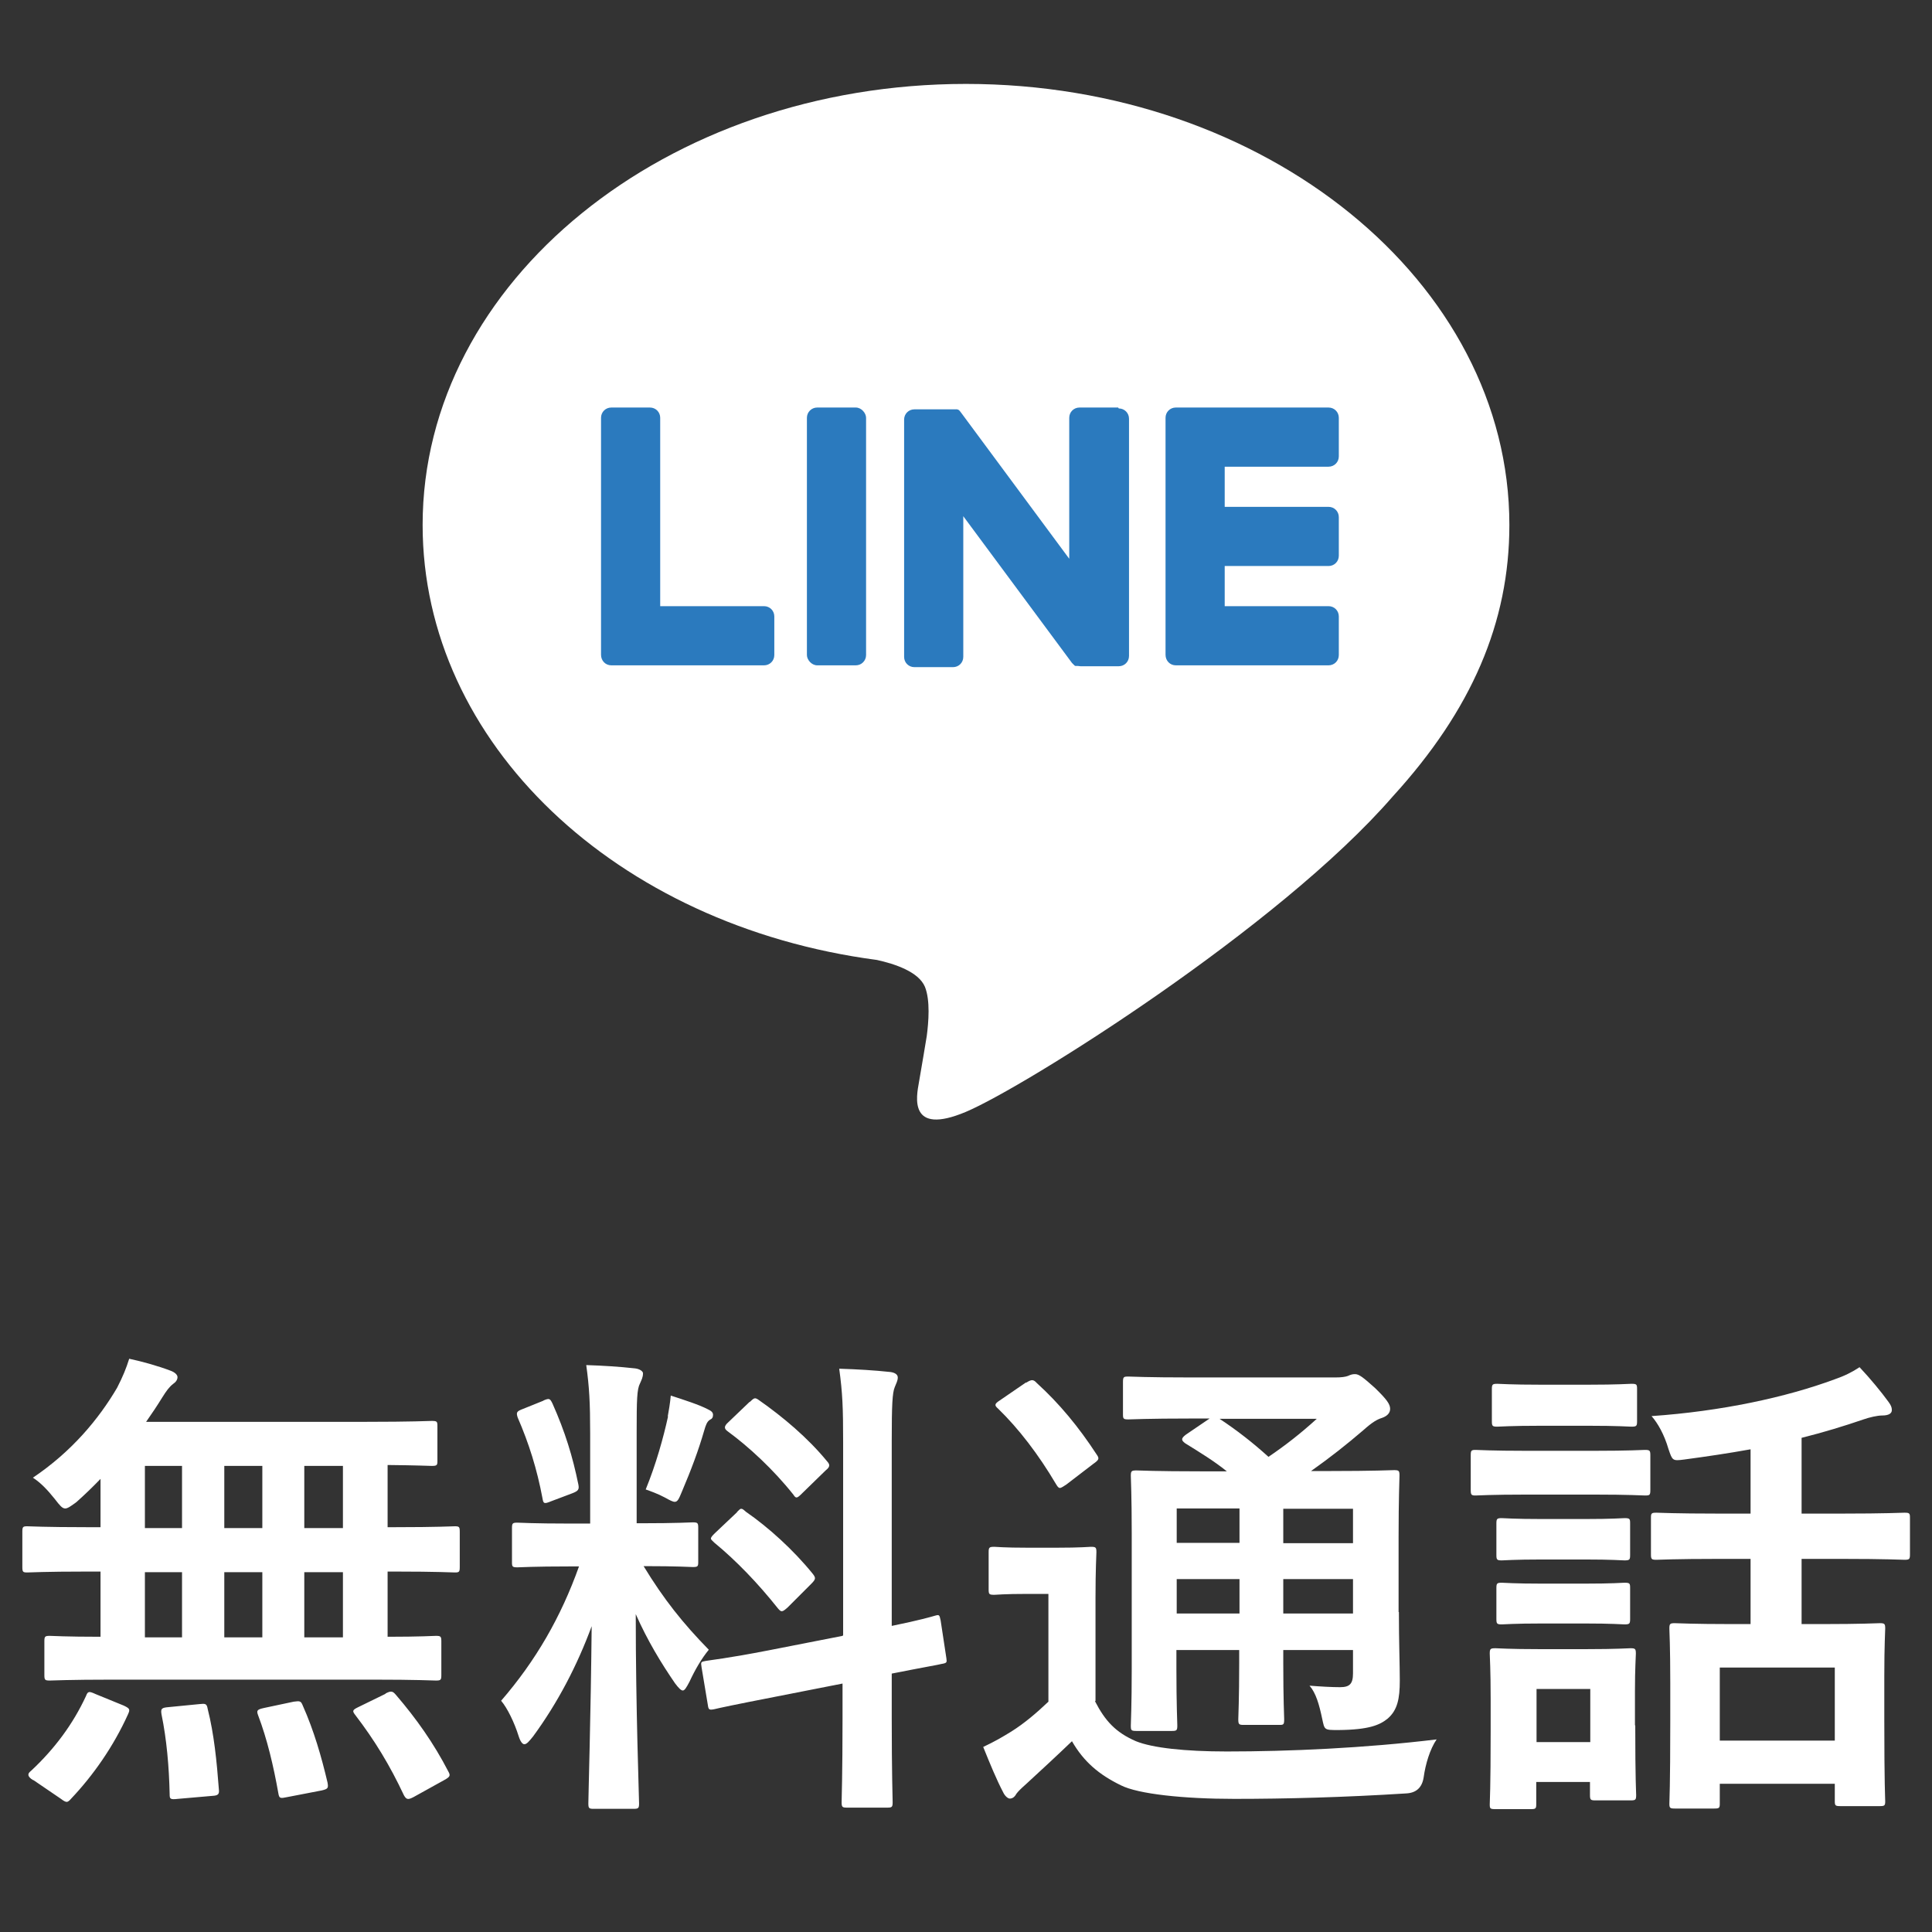
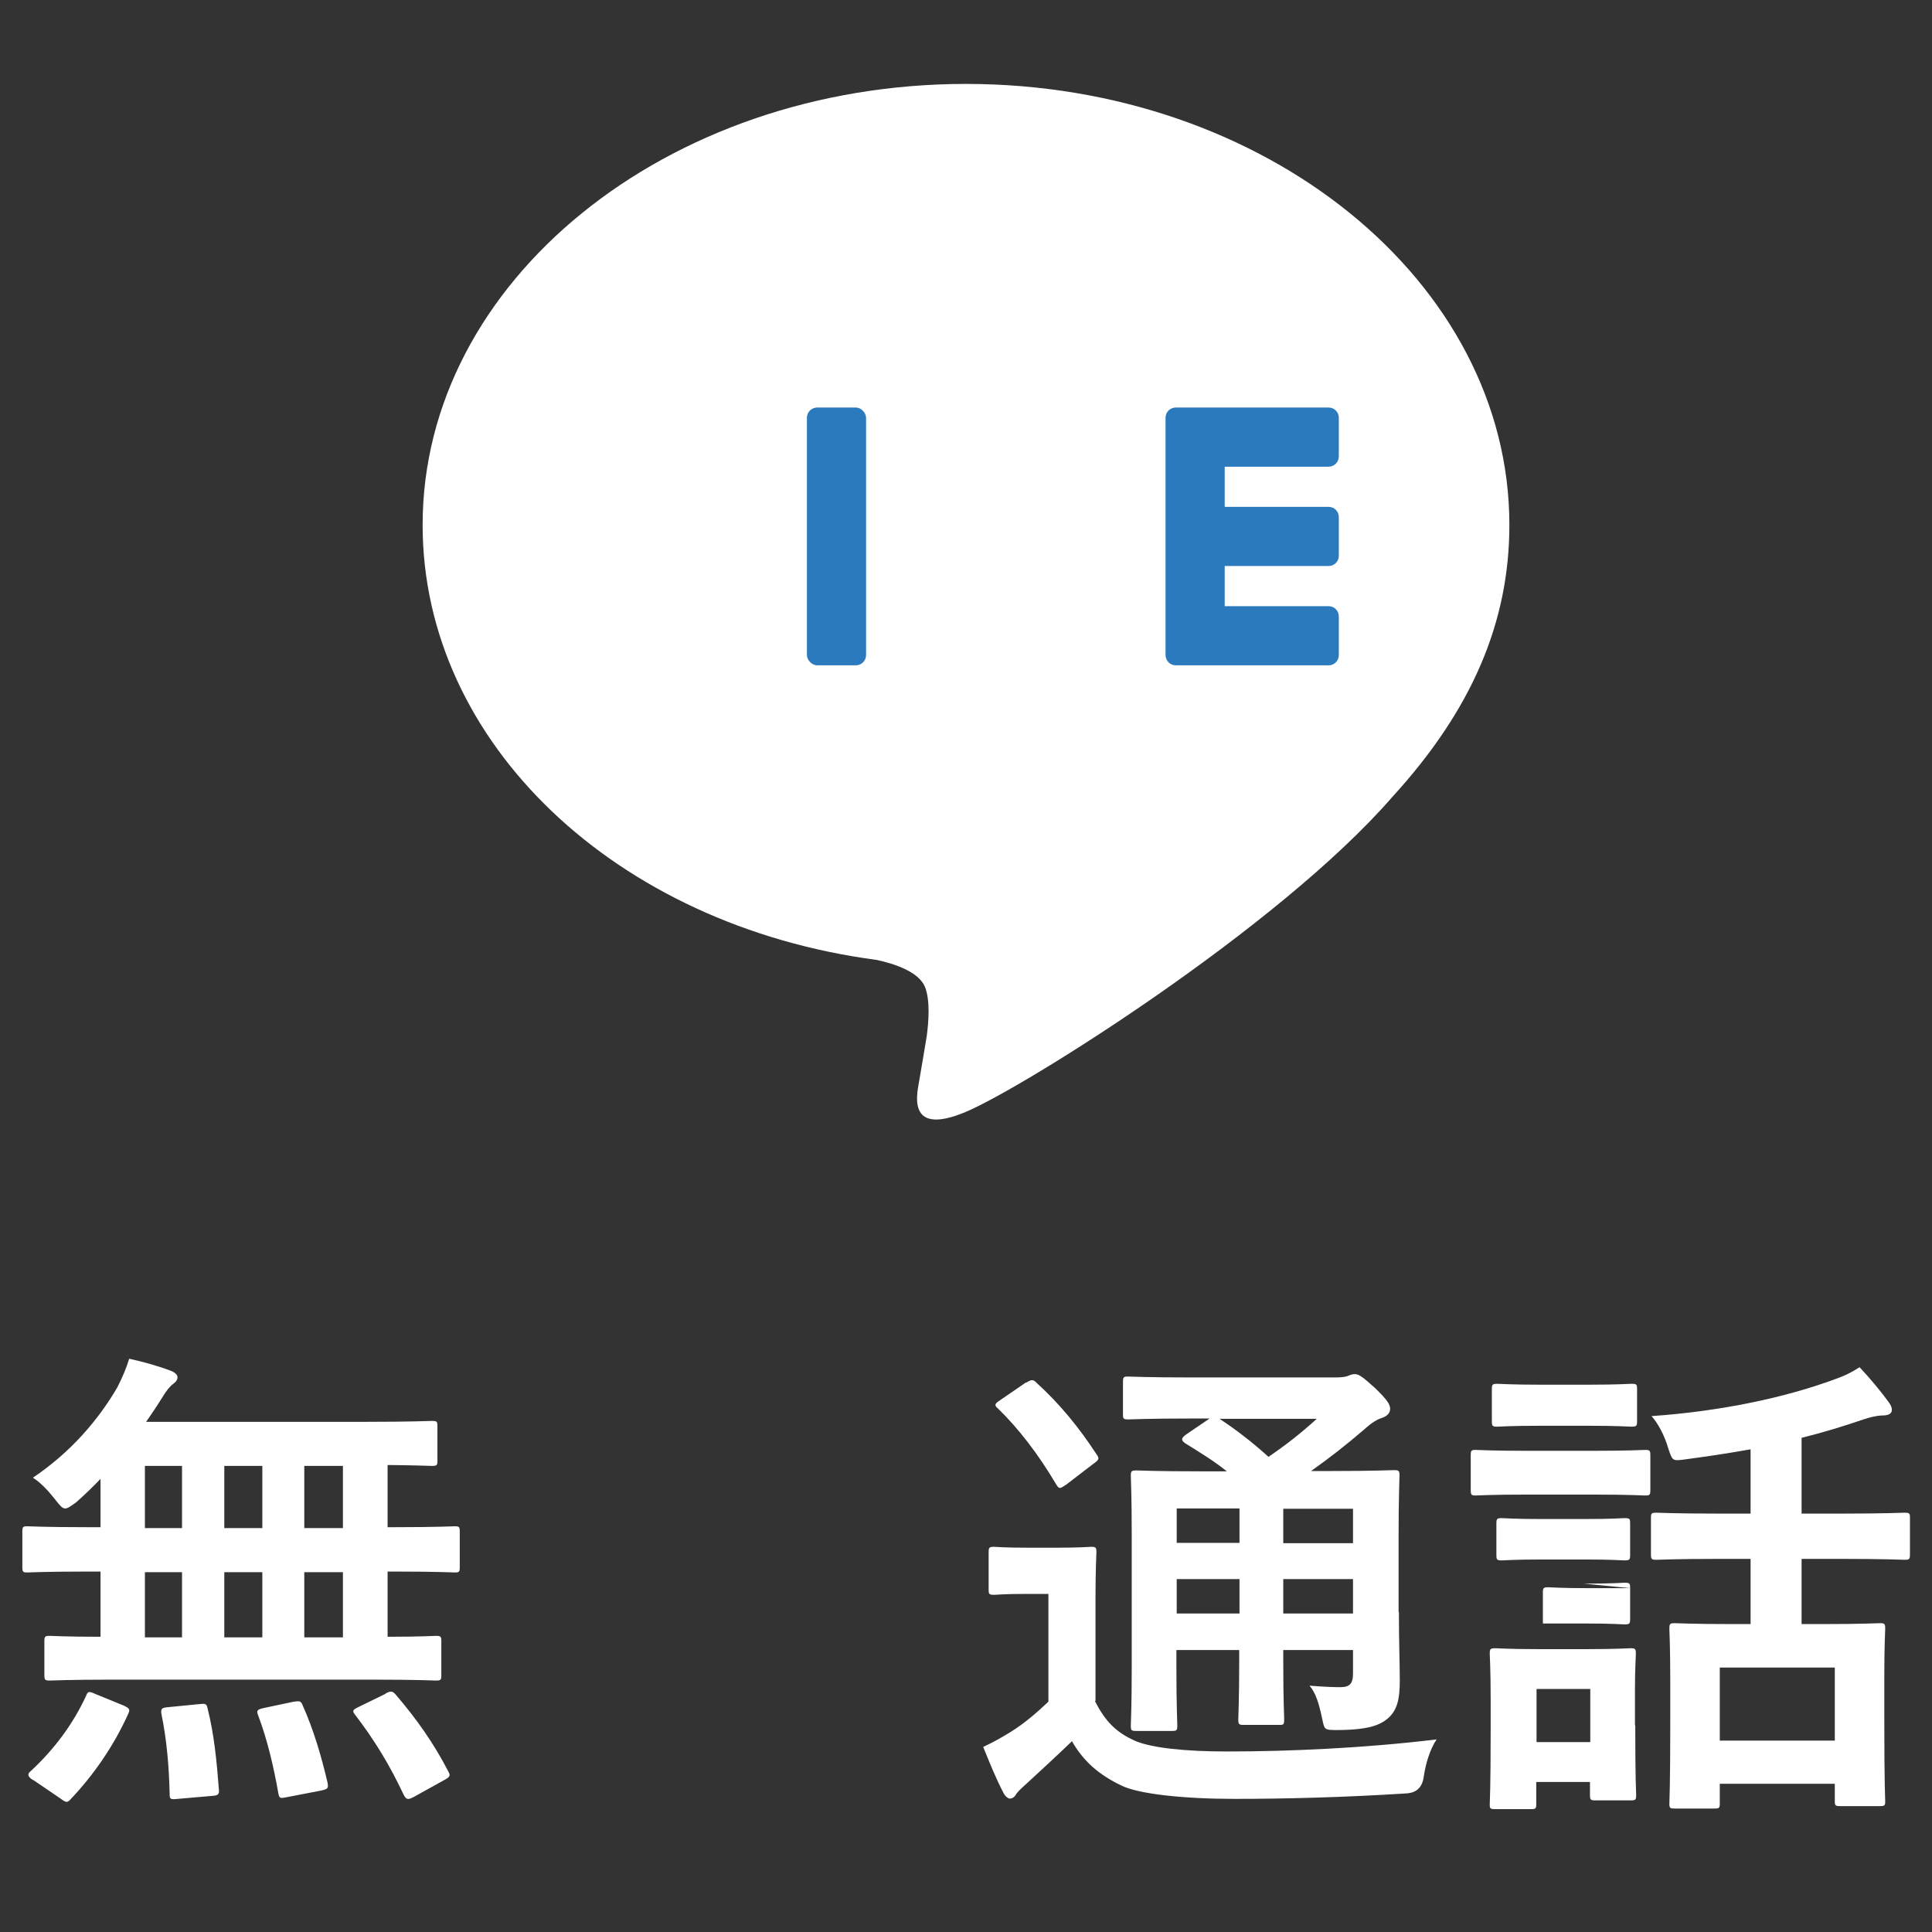
<svg xmlns="http://www.w3.org/2000/svg" id="_レイヤー_1" viewBox="0 0 64 64">
  <rect x="0" y="0" width="64" height="64" fill="#333333" stroke="none" />
  <defs>
    <style>.cls-1{fill:none;}.cls-1,.cls-2,.cls-3{stroke-width:0px;}.cls-2{fill:#2b7abe;}.cls-3{fill:#fff;}</style>
  </defs>
  <rect class="cls-1" width="64" height="64" />
  <path class="cls-3" d="m3.76,55.64c-1.49,0-2.02.03-2.11.03-.16,0-.18-.02-.18-.18v-1.12c0-.16.02-.18.18-.18.08,0,.53.03,1.68.03v-2.16h-.46c-1.39,0-1.87.03-1.97.03-.14,0-.16-.02-.16-.18v-1.17c0-.16.02-.18.16-.18.1,0,.58.03,1.97.03h.46v-1.6c-.26.27-.53.53-.8.77-.19.14-.29.21-.37.21-.1,0-.18-.1-.35-.32-.24-.3-.46-.53-.72-.7,1.28-.86,2.18-1.94,2.79-2.98.19-.37.3-.64.4-.96.46.1.96.24,1.38.4.13.05.22.13.22.21s-.05.16-.14.22c-.13.1-.22.22-.37.46-.16.26-.34.53-.53.8h7.27c1.55,0,2.1-.03,2.19-.03.18,0,.19.02.19.18v1.15c0,.14-.02.16-.19.16-.08,0-.46-.02-1.46-.03v2.06h.26c1.39,0,1.87-.03,1.97-.03.14,0,.16.02.16.18v1.17c0,.16-.02.18-.16.18-.1,0-.58-.03-1.97-.03h-.26v2.16c1.09,0,1.52-.03,1.6-.03.16,0,.18.02.18.18v1.12c0,.16-.02.18-.18.18-.1,0-.61-.03-2.11-.03H3.76Zm-2.66,3.33c-.11-.06-.16-.13-.16-.18s.03-.08.1-.14c.77-.72,1.38-1.54,1.81-2.47.06-.16.1-.16.32-.06l.93.38c.21.1.21.13.14.29-.48,1.06-1.15,2.02-1.89,2.8-.05.06-.1.1-.14.1s-.1-.03-.19-.1l-.91-.62Zm4.93-8.35v-2.06h-1.23v2.06h1.23Zm0,3.62v-2.16h-1.23v2.16h1.23Zm.58,2.21c.19-.02.24-.02.27.16.21.83.3,1.73.37,2.66.02.16-.02.21-.21.22l-1.15.1c-.26.03-.27,0-.27-.16-.02-.91-.1-1.82-.27-2.64-.03-.19,0-.22.24-.24l1.02-.1Zm2.08-5.83v-2.06h-1.26v2.06h1.26Zm0,3.62v-2.16h-1.26v2.16h1.26Zm1.04,2.13c.21-.03.24-.02.3.13.37.83.62,1.7.82,2.55.03.18.02.21-.19.26l-1.14.22c-.24.05-.27.05-.3-.13-.16-.9-.37-1.79-.67-2.58-.06-.16-.03-.19.19-.24l.99-.21Zm1.63-5.75v-2.06h-1.28v2.06h1.28Zm0,3.62v-2.16h-1.28v2.16h1.28Zm1.41,1.86c.19-.1.24-.08.35.05.67.78,1.25,1.6,1.73,2.53.08.14.06.18-.14.29l-1.01.56c-.19.1-.24.08-.32-.06-.46-.98-.96-1.81-1.62-2.67-.1-.13-.08-.16.13-.26l.88-.43Z" />
-   <path class="cls-3" d="m19.55,47.48c0-1.02-.03-1.54-.13-2.26.59.02,1.07.05,1.62.11.16.02.26.1.26.16,0,.14-.05.22-.1.34-.1.19-.11.53-.11,1.62v3.01h.13c1.23,0,1.63-.03,1.73-.03.16,0,.18.02.18.18v1.14c0,.14-.02.16-.18.16-.1,0-.48-.03-1.63-.03.67,1.1,1.3,1.89,2.16,2.77-.24.29-.46.67-.64,1.06-.1.19-.16.29-.22.29s-.14-.08-.26-.24c-.46-.67-.91-1.41-1.3-2.29,0,3.17.11,6.03.11,6.27,0,.16-.02.18-.19.18h-1.31c-.16,0-.18-.02-.18-.18,0-.24.08-2.88.11-5.87-.48,1.3-1.12,2.53-1.94,3.65-.13.16-.21.26-.29.26-.06,0-.13-.08-.19-.27-.14-.45-.38-.94-.58-1.17,1.15-1.33,1.98-2.77,2.58-4.45h-.29c-1.25,0-1.65.03-1.75.03-.16,0-.18-.02-.18-.16v-1.14c0-.16.02-.18.18-.18.1,0,.5.03,1.75.03h.66v-2.98Zm-1.54-1.09c.19-.08.21-.06.29.1.42.94.67,1.76.86,2.69.03.16,0,.21-.21.29l-.69.26c-.24.1-.26.08-.29-.1-.18-.96-.45-1.82-.82-2.67-.06-.18-.03-.21.18-.29l.67-.27Zm4.11.53c.03-.16.08-.45.1-.69.43.14.93.3,1.22.45.13.06.18.11.18.19s-.03.13-.1.16c-.1.06-.14.18-.19.35-.19.66-.43,1.3-.74,2.03-.1.24-.14.34-.24.34-.06,0-.16-.05-.32-.14-.24-.13-.5-.22-.64-.27.34-.83.59-1.73.74-2.42Zm5.81,7.25v-6.4c0-1.14-.02-1.63-.13-2.43.61.02,1.14.05,1.7.11.14.02.24.08.24.18,0,.11-.05.19-.1.32-.08.19-.1.59-.1,1.78v6.13c.93-.19,1.3-.3,1.44-.34s.14-.02.18.16l.19,1.25c.02.14.02.16-.16.19-.11.03-.54.1-1.65.32v1.49c0,1.78.03,2.69.03,2.77,0,.16-.02.18-.18.18h-1.33c-.16,0-.18-.02-.18-.18,0-.1.03-.98.03-2.75v-1.18l-2.19.43c-1.39.27-1.9.38-2.06.42-.16.03-.19.02-.21-.13l-.21-1.26c-.03-.18-.02-.18.14-.21.16-.03.69-.08,2.08-.35l2.45-.48Zm-3.52-4.08c.08-.08.11-.11.14-.11.05,0,.08.03.16.1.74.51,1.57,1.26,2.21,2.05.11.14.11.18-.05.34l-.78.78c-.18.16-.21.16-.32.03-.66-.83-1.38-1.58-2.11-2.18-.06-.06-.11-.1-.11-.13,0-.05.05-.1.13-.18l.74-.7Zm.43-3.65c.14-.13.16-.16.3-.06.8.56,1.62,1.25,2.26,2.03.1.11.1.18-.05.3l-.77.75c-.18.18-.21.19-.3.05-.66-.83-1.47-1.58-2.18-2.1-.11-.08-.13-.16.03-.3l.7-.67Z" />
  <path class="cls-3" d="m36.27,56.35c.34.66.69,1.04,1.36,1.33.54.22,1.62.34,3.01.34,2.05,0,4.56-.11,6.95-.4-.22.32-.37.82-.43,1.26q-.08.51-.59.53c-2.05.13-4,.18-5.68.18s-3.19-.16-3.76-.45c-.72-.35-1.23-.78-1.62-1.46-.5.48-1.02.96-1.52,1.42-.18.16-.26.24-.32.32-.06.11-.13.16-.22.16-.06,0-.16-.08-.22-.21-.22-.42-.43-.93-.66-1.5.4-.19.62-.32.93-.51.43-.27.83-.61,1.23-.99v-3.57h-.67c-.83,0-1.04.03-1.12.03-.18,0-.19-.02-.19-.19v-1.22c0-.16.02-.18.19-.18.08,0,.29.03,1.12.03h.93c.83,0,1.07-.03,1.15-.03.16,0,.18.02.18.18,0,.1-.03.54-.03,1.52v3.41Zm-2.27-10.55c.08-.05.14-.08.19-.08s.1.03.16.1c.74.67,1.39,1.46,1.97,2.35.1.14.1.18-.1.32l-.9.69c-.1.06-.16.11-.21.11s-.08-.05-.13-.13c-.58-.98-1.23-1.83-1.92-2.5-.13-.11-.11-.16.06-.27l.86-.59Zm12.34,7.6c0,.98.03,1.73.03,2.27,0,.61-.08.98-.4,1.26-.26.21-.61.37-1.63.38-.48,0-.46,0-.54-.37-.1-.48-.21-.86-.42-1.1.38.03.74.05,1.01.05.32,0,.43-.11.43-.46v-.77h-2.31v.43c0,1.22.03,1.76.03,1.86,0,.18-.02.19-.16.19h-1.18c-.16,0-.18-.02-.18-.19,0-.1.03-.64.03-1.86v-.43h-2.08v.61c0,1.22.03,1.79.03,1.89,0,.16-.02.18-.18.18h-1.17c-.18,0-.19-.02-.19-.18,0-.11.03-.64.03-1.87v-4.5c0-1.25-.03-1.79-.03-1.9,0-.16.02-.18.19-.18.08,0,.62.03,2.13.03h.86c-.42-.34-.88-.62-1.38-.93-.06-.05-.1-.08-.1-.13s.05-.1.13-.16l.78-.53h-.59c-1.5,0-2,.03-2.1.03-.16,0-.18-.02-.18-.16v-1.07c0-.18.02-.19.18-.19.1,0,.59.03,2.1.03h4.75c.21,0,.34-.02.42-.05.11-.05.16-.06.24-.06.13,0,.27.11.66.46.38.37.5.53.5.69,0,.14-.1.24-.27.3-.16.05-.32.14-.61.4-.56.48-1.09.9-1.74,1.36h.59c1.52,0,2.05-.03,2.16-.03.16,0,.18.02.18.18,0,.1-.03.75-.03,2.05v2.47Zm-5.28-2.29v-1.14h-2.08v1.14h2.08Zm0,2.34v-1.14h-2.08v1.14h2.08Zm-.66-6.45c.56.37,1.09.78,1.62,1.26.56-.38,1.06-.77,1.6-1.26h-3.22Zm2.11,2.98v1.14h2.31v-1.14h-2.31Zm2.31,3.47v-1.14h-2.31v1.14h2.31Z" />
-   <path class="cls-3" d="m52.78,48.06c1.22,0,1.62-.03,1.71-.03.16,0,.18.02.18.18v1.14c0,.18-.02.19-.18.19-.1,0-.5-.03-1.71-.03h-2.19c-1.22,0-1.62.03-1.71.03-.14,0-.16-.02-.16-.19v-1.14c0-.16.02-.18.16-.18.1,0,.5.03,1.71.03h2.19Zm1.39,9.09c0,1.86.03,2.21.03,2.31,0,.16-.02.18-.18.18h-1.17c-.16,0-.18-.02-.18-.18v-.43h-1.78v.74c0,.14-.02.16-.18.16h-1.17c-.18,0-.19-.02-.19-.16,0-.11.03-.48.03-2.42v-1.07c0-1.01-.03-1.39-.03-1.5,0-.16.02-.18.19-.18.1,0,.43.03,1.46.03h1.54c1.04,0,1.36-.03,1.47-.03.16,0,.18.02.18.18,0,.1-.03.48-.03,1.23v1.15Zm-1.57-11.28c1.02,0,1.34-.03,1.44-.03.18,0,.19.02.19.18v1.06c0,.16-.02.18-.19.18-.1,0-.42-.03-1.44-.03h-1.54c-1.04,0-1.36.03-1.46.03-.16,0-.18-.02-.18-.18v-1.06c0-.16.02-.18.18-.18.1,0,.42.03,1.46.03h1.54Zm-.13,4.45c.98,0,1.25-.03,1.34-.03.18,0,.19.02.19.18v1.04c0,.16-.02.18-.19.18-.1,0-.37-.03-1.34-.03h-1.36c-.98,0-1.26.03-1.36.03-.16,0-.18-.02-.18-.18v-1.04c0-.16.02-.18.18-.18.1,0,.38.03,1.36.03h1.36Zm0,2.14c.98,0,1.25-.03,1.34-.03.18,0,.19.02.19.18v1.02c0,.16-.02.18-.19.18-.1,0-.37-.03-1.34-.03h-1.36c-.98,0-1.26.03-1.36.03-.16,0-.18-.02-.18-.18v-1.02c0-.16.02-.18.18-.18.1,0,.38.03,1.36.03h1.36Zm-1.57,3.49v1.76h1.78v-1.76h-1.78Zm6.05-4.31c-1.49,0-1.98.03-2.08.03-.16,0-.18-.02-.18-.18v-1.22c0-.14.02-.16.18-.16.1,0,.59.03,2.08.03h1.04v-2.13c-.72.13-1.46.24-2.21.34-.38.05-.38.03-.51-.35-.14-.48-.35-.85-.56-1.09,2.31-.16,4.45-.62,6.07-1.22.32-.11.58-.24.82-.4.35.37.72.82.96,1.15.08.11.11.18.11.27,0,.11-.1.18-.32.18-.16,0-.42.06-.62.13-.64.22-1.33.43-2.05.61v2.51h1.31c1.49,0,2-.03,2.1-.03.16,0,.18.02.18.16v1.22c0,.16-.02.18-.18.18-.1,0-.61-.03-2.1-.03h-1.31v2.16h.67c1.34,0,1.82-.03,1.92-.03.16,0,.18.02.18.18,0,.1-.03.54-.03,1.57v1.44c0,2.19.03,2.61.03,2.71,0,.14-.02.16-.18.16h-1.31c-.16,0-.18-.02-.18-.16v-.58h-3.81v.66c0,.14-.02.16-.18.16h-1.31c-.16,0-.18-.02-.18-.16,0-.11.03-.53.03-2.74v-1.25c0-1.26-.03-1.71-.03-1.81,0-.16.02-.18.18-.18.11,0,.58.03,1.92.03h.59v-2.16h-1.04Zm.02,6.02h3.81v-2.42h-3.81v2.42Z" />
+   <path class="cls-3" d="m52.78,48.06c1.22,0,1.62-.03,1.71-.03.16,0,.18.02.18.18v1.14c0,.18-.02.19-.18.19-.1,0-.5-.03-1.71-.03h-2.19c-1.22,0-1.62.03-1.71.03-.14,0-.16-.02-.16-.19v-1.14c0-.16.02-.18.16-.18.1,0,.5.03,1.71.03h2.19Zm1.39,9.09c0,1.86.03,2.21.03,2.31,0,.16-.02.18-.18.18h-1.17c-.16,0-.18-.02-.18-.18v-.43h-1.78v.74c0,.14-.02.16-.18.16h-1.17c-.18,0-.19-.02-.19-.16,0-.11.03-.48.03-2.42v-1.07c0-1.01-.03-1.39-.03-1.5,0-.16.02-.18.19-.18.1,0,.43.03,1.46.03h1.54c1.04,0,1.36-.03,1.47-.03.16,0,.18.02.18.18,0,.1-.03.48-.03,1.23v1.15Zm-1.57-11.28c1.02,0,1.34-.03,1.44-.03.18,0,.19.02.19.18v1.06c0,.16-.02.18-.19.18-.1,0-.42-.03-1.44-.03h-1.54c-1.04,0-1.36.03-1.46.03-.16,0-.18-.02-.18-.18v-1.06c0-.16.02-.18.18-.18.1,0,.42.03,1.46.03h1.54Zm-.13,4.45c.98,0,1.25-.03,1.34-.03.18,0,.19.02.19.18v1.04c0,.16-.02.18-.19.18-.1,0-.37-.03-1.34-.03h-1.36c-.98,0-1.26.03-1.36.03-.16,0-.18-.02-.18-.18v-1.04c0-.16.02-.18.18-.18.1,0,.38.03,1.36.03h1.36Zm0,2.14c.98,0,1.25-.03,1.34-.03.18,0,.19.02.19.18v1.02c0,.16-.02.18-.19.18-.1,0-.37-.03-1.34-.03h-1.36v-1.02c0-.16.02-.18.18-.18.1,0,.38.03,1.36.03h1.36Zm-1.57,3.49v1.76h1.78v-1.76h-1.78Zm6.05-4.31c-1.49,0-1.98.03-2.08.03-.16,0-.18-.02-.18-.18v-1.22c0-.14.02-.16.18-.16.1,0,.59.03,2.08.03h1.04v-2.13c-.72.13-1.46.24-2.21.34-.38.05-.38.03-.51-.35-.14-.48-.35-.85-.56-1.09,2.31-.16,4.45-.62,6.07-1.22.32-.11.58-.24.82-.4.35.37.72.82.96,1.15.08.11.11.18.11.27,0,.11-.1.18-.32.18-.16,0-.42.06-.62.13-.64.22-1.33.43-2.05.61v2.51h1.31c1.49,0,2-.03,2.1-.03.16,0,.18.02.18.16v1.22c0,.16-.02.18-.18.18-.1,0-.61-.03-2.1-.03h-1.31v2.16h.67c1.34,0,1.82-.03,1.92-.03.16,0,.18.02.18.18,0,.1-.03.54-.03,1.57v1.44c0,2.19.03,2.61.03,2.71,0,.14-.02.16-.18.16h-1.31c-.16,0-.18-.02-.18-.16v-.58h-3.81v.66c0,.14-.02.16-.18.16h-1.31c-.16,0-.18-.02-.18-.16,0-.11.03-.53.03-2.74v-1.25c0-1.26-.03-1.71-.03-1.81,0-.16.02-.18.18-.18.11,0,.58.03,1.92.03h.59v-2.16h-1.04Zm.02,6.02h3.81v-2.42h-3.81v2.42Z" />
  <path class="cls-3" d="m50,17.39c0-8.05-8.07-14.61-18-14.61s-18,6.55-18,14.61c0,7.22,6.4,13.27,15.05,14.41.59.13,1.38.39,1.59.89.18.45.12,1.17.06,1.63,0,0-.21,1.27-.26,1.54-.08.45-.36,1.78,1.56.97,1.92-.81,10.37-6.1,14.14-10.45h0c2.61-2.86,3.86-5.76,3.86-8.99Z" />
  <path class="cls-2" d="m44.01,22.04c.19,0,.34-.15.34-.34v-1.28c0-.19-.15-.34-.34-.34h-3.44v-1.33h3.44c.19,0,.34-.15.34-.34v-1.28c0-.19-.15-.34-.34-.34h-3.44v-1.33h3.44c.19,0,.34-.15.34-.34v-1.28c0-.19-.15-.34-.34-.34h-5.06c-.19,0-.34.15-.34.34h0v7.85h0c0,.2.15.35.34.35h5.06Z" />
-   <path class="cls-2" d="m25.31,22.04c.19,0,.34-.15.34-.34v-1.28c0-.19-.15-.34-.34-.34h-3.44v-6.24c0-.19-.15-.34-.34-.34h-1.28c-.19,0-.34.15-.34.34v7.85h0c0,.2.15.35.34.35h5.06Z" />
  <rect class="cls-2" x="26.73" y="13.5" width="1.96" height="8.54" rx=".34" ry=".34" />
-   <path class="cls-2" d="m37.04,13.5h-1.28c-.19,0-.34.15-.34.34v4.67l-3.59-4.85s-.02-.02-.03-.04c0,0,0,0,0,0,0,0-.01-.01-.02-.02,0,0,0,0,0,0,0,0-.01-.01-.02-.02,0,0,0,0,0,0,0,0-.01,0-.02-.01,0,0,0,0-.01,0,0,0-.01,0-.02-.01,0,0,0,0-.01,0,0,0-.01,0-.02,0,0,0,0,0-.01,0,0,0-.01,0-.02,0,0,0,0,0-.01,0,0,0-.01,0-.02,0,0,0,0,0-.01,0,0,0-.01,0-.02,0,0,0-.01,0-.02,0,0,0,0,0-.01,0h-1.27c-.19,0-.34.15-.34.34v7.86c0,.19.15.34.34.34h1.28c.19,0,.34-.15.34-.34v-4.66l3.6,4.86s.06.06.09.09c0,0,0,0,0,0,0,0,.01,0,.02.01,0,0,0,0,.01,0,0,0,.01,0,.02,0,0,0,.01,0,.02,0,0,0,0,0,.01,0,0,0,.02,0,.02,0,0,0,0,0,0,0,.03,0,.06.01.09.01h1.27c.19,0,.34-.15.34-.34v-7.86c0-.19-.15-.34-.34-.34Z" />
</svg>